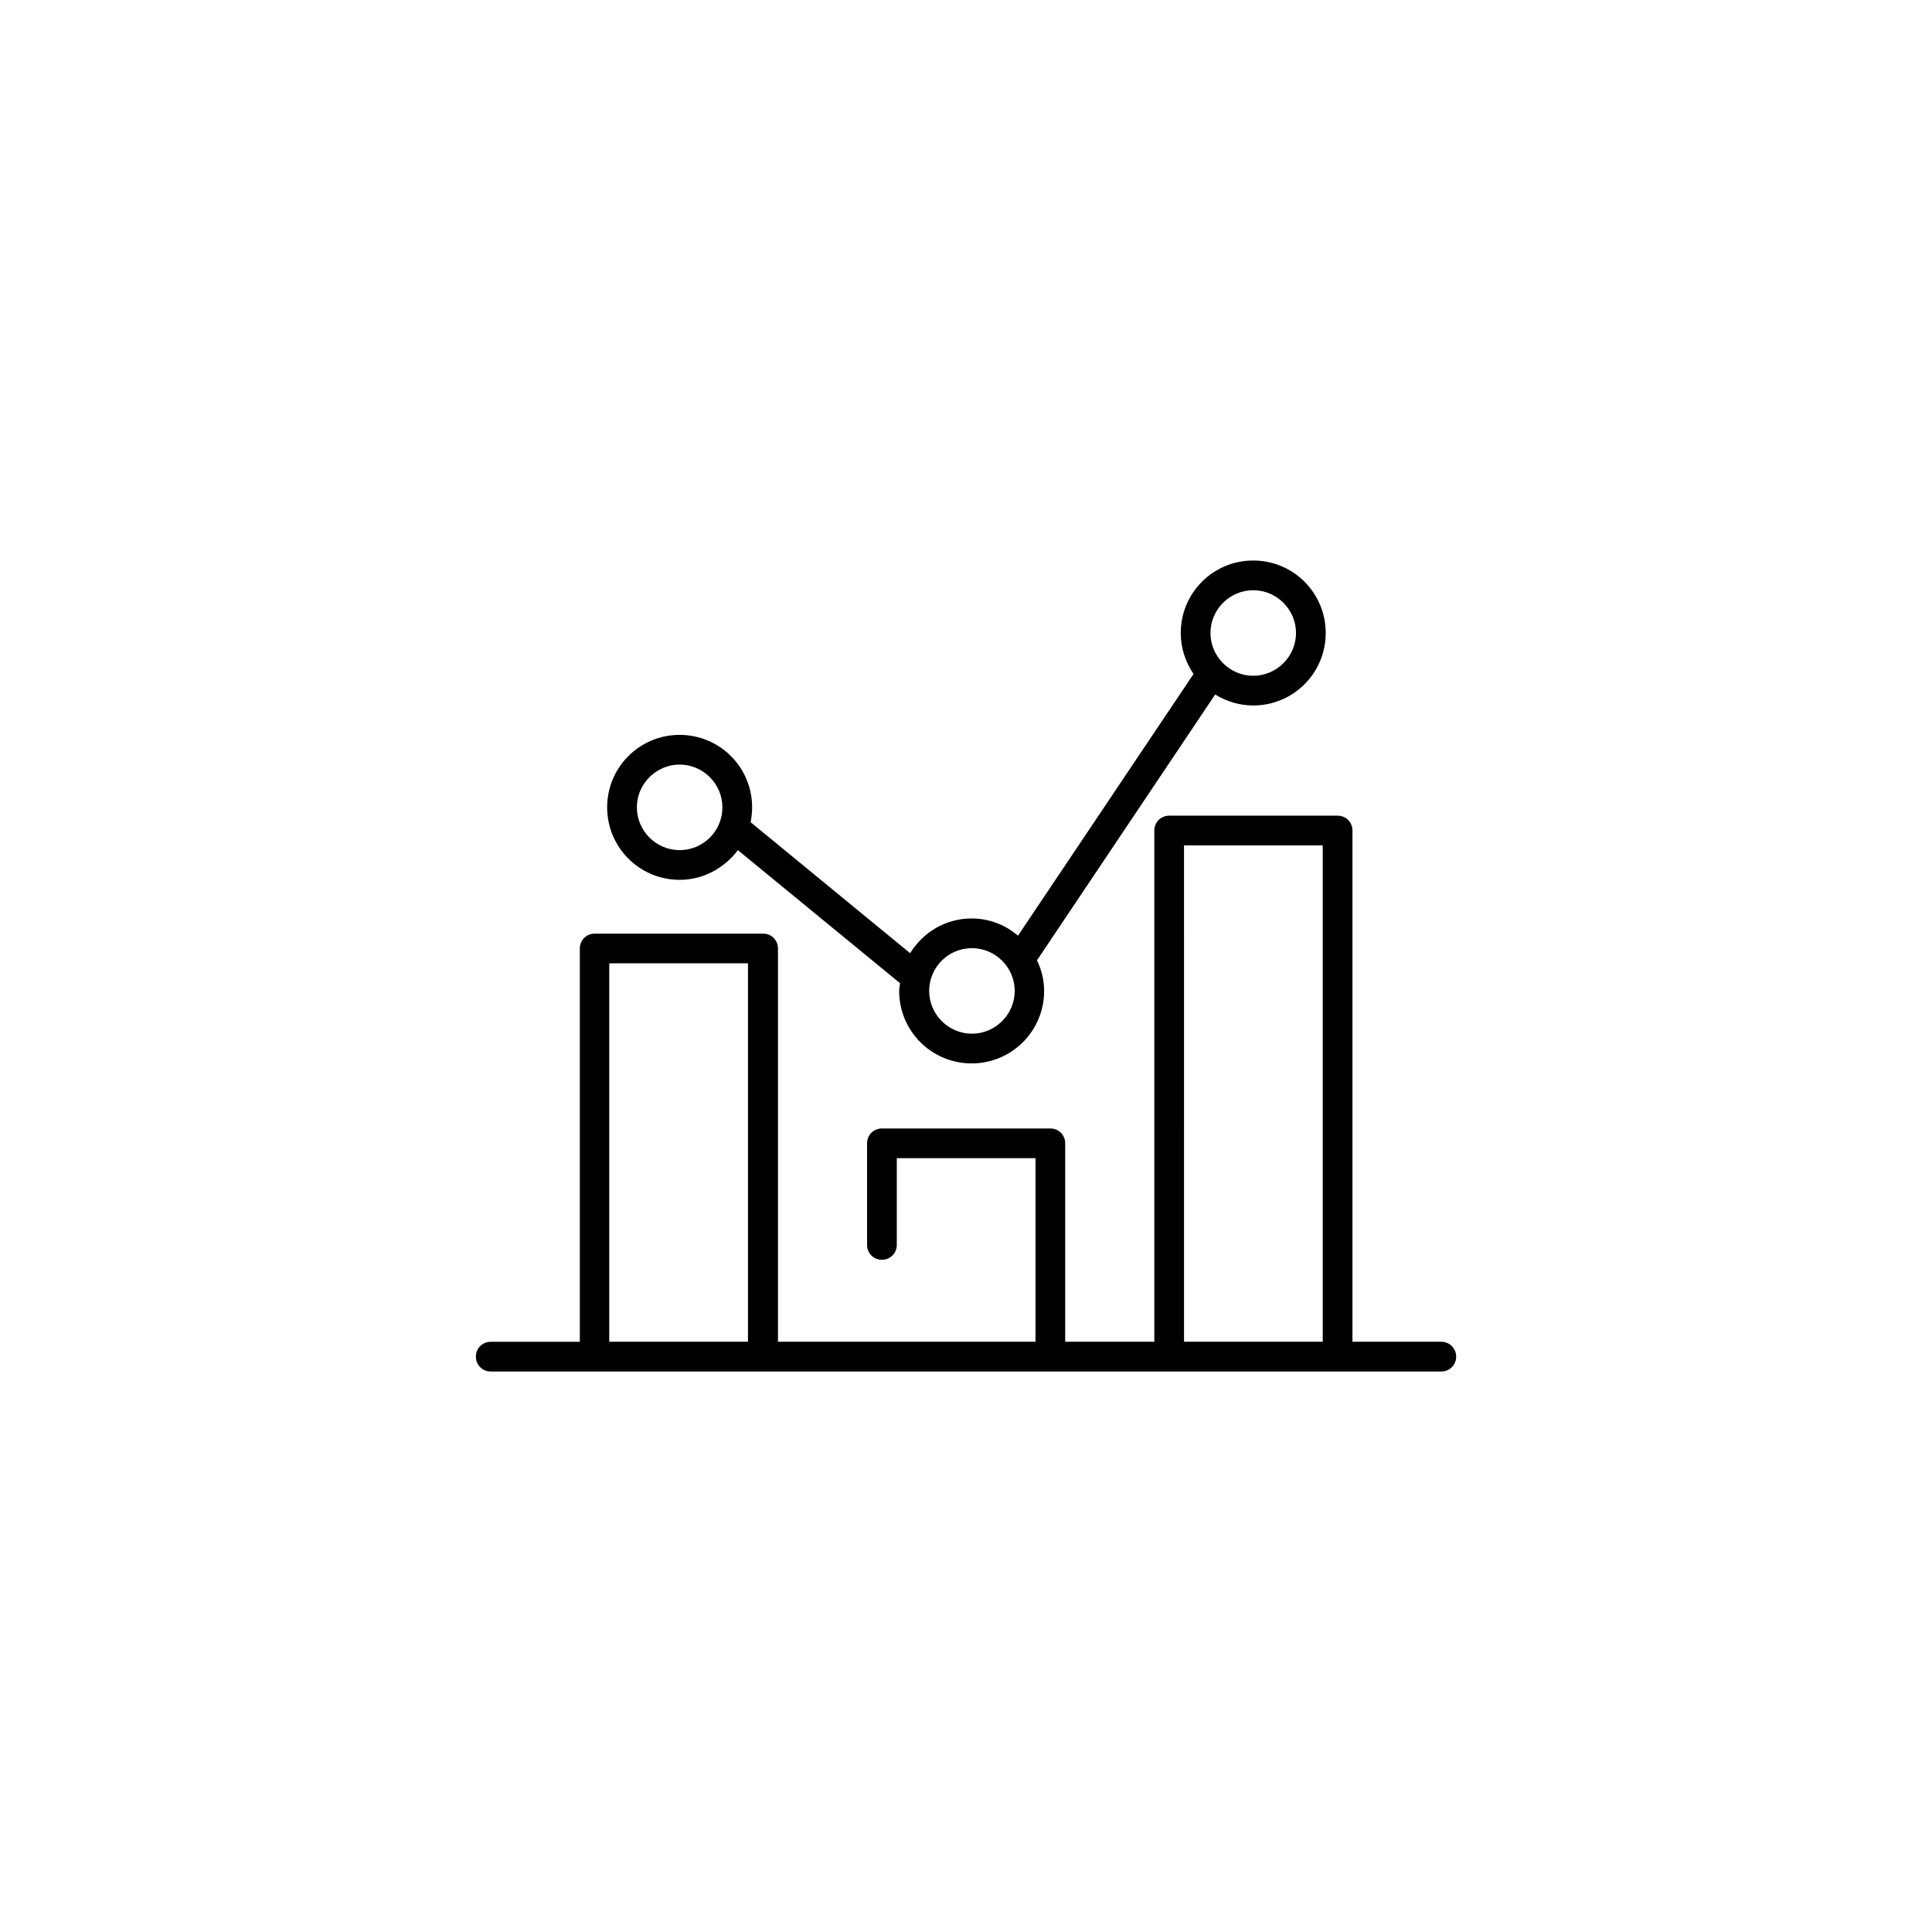
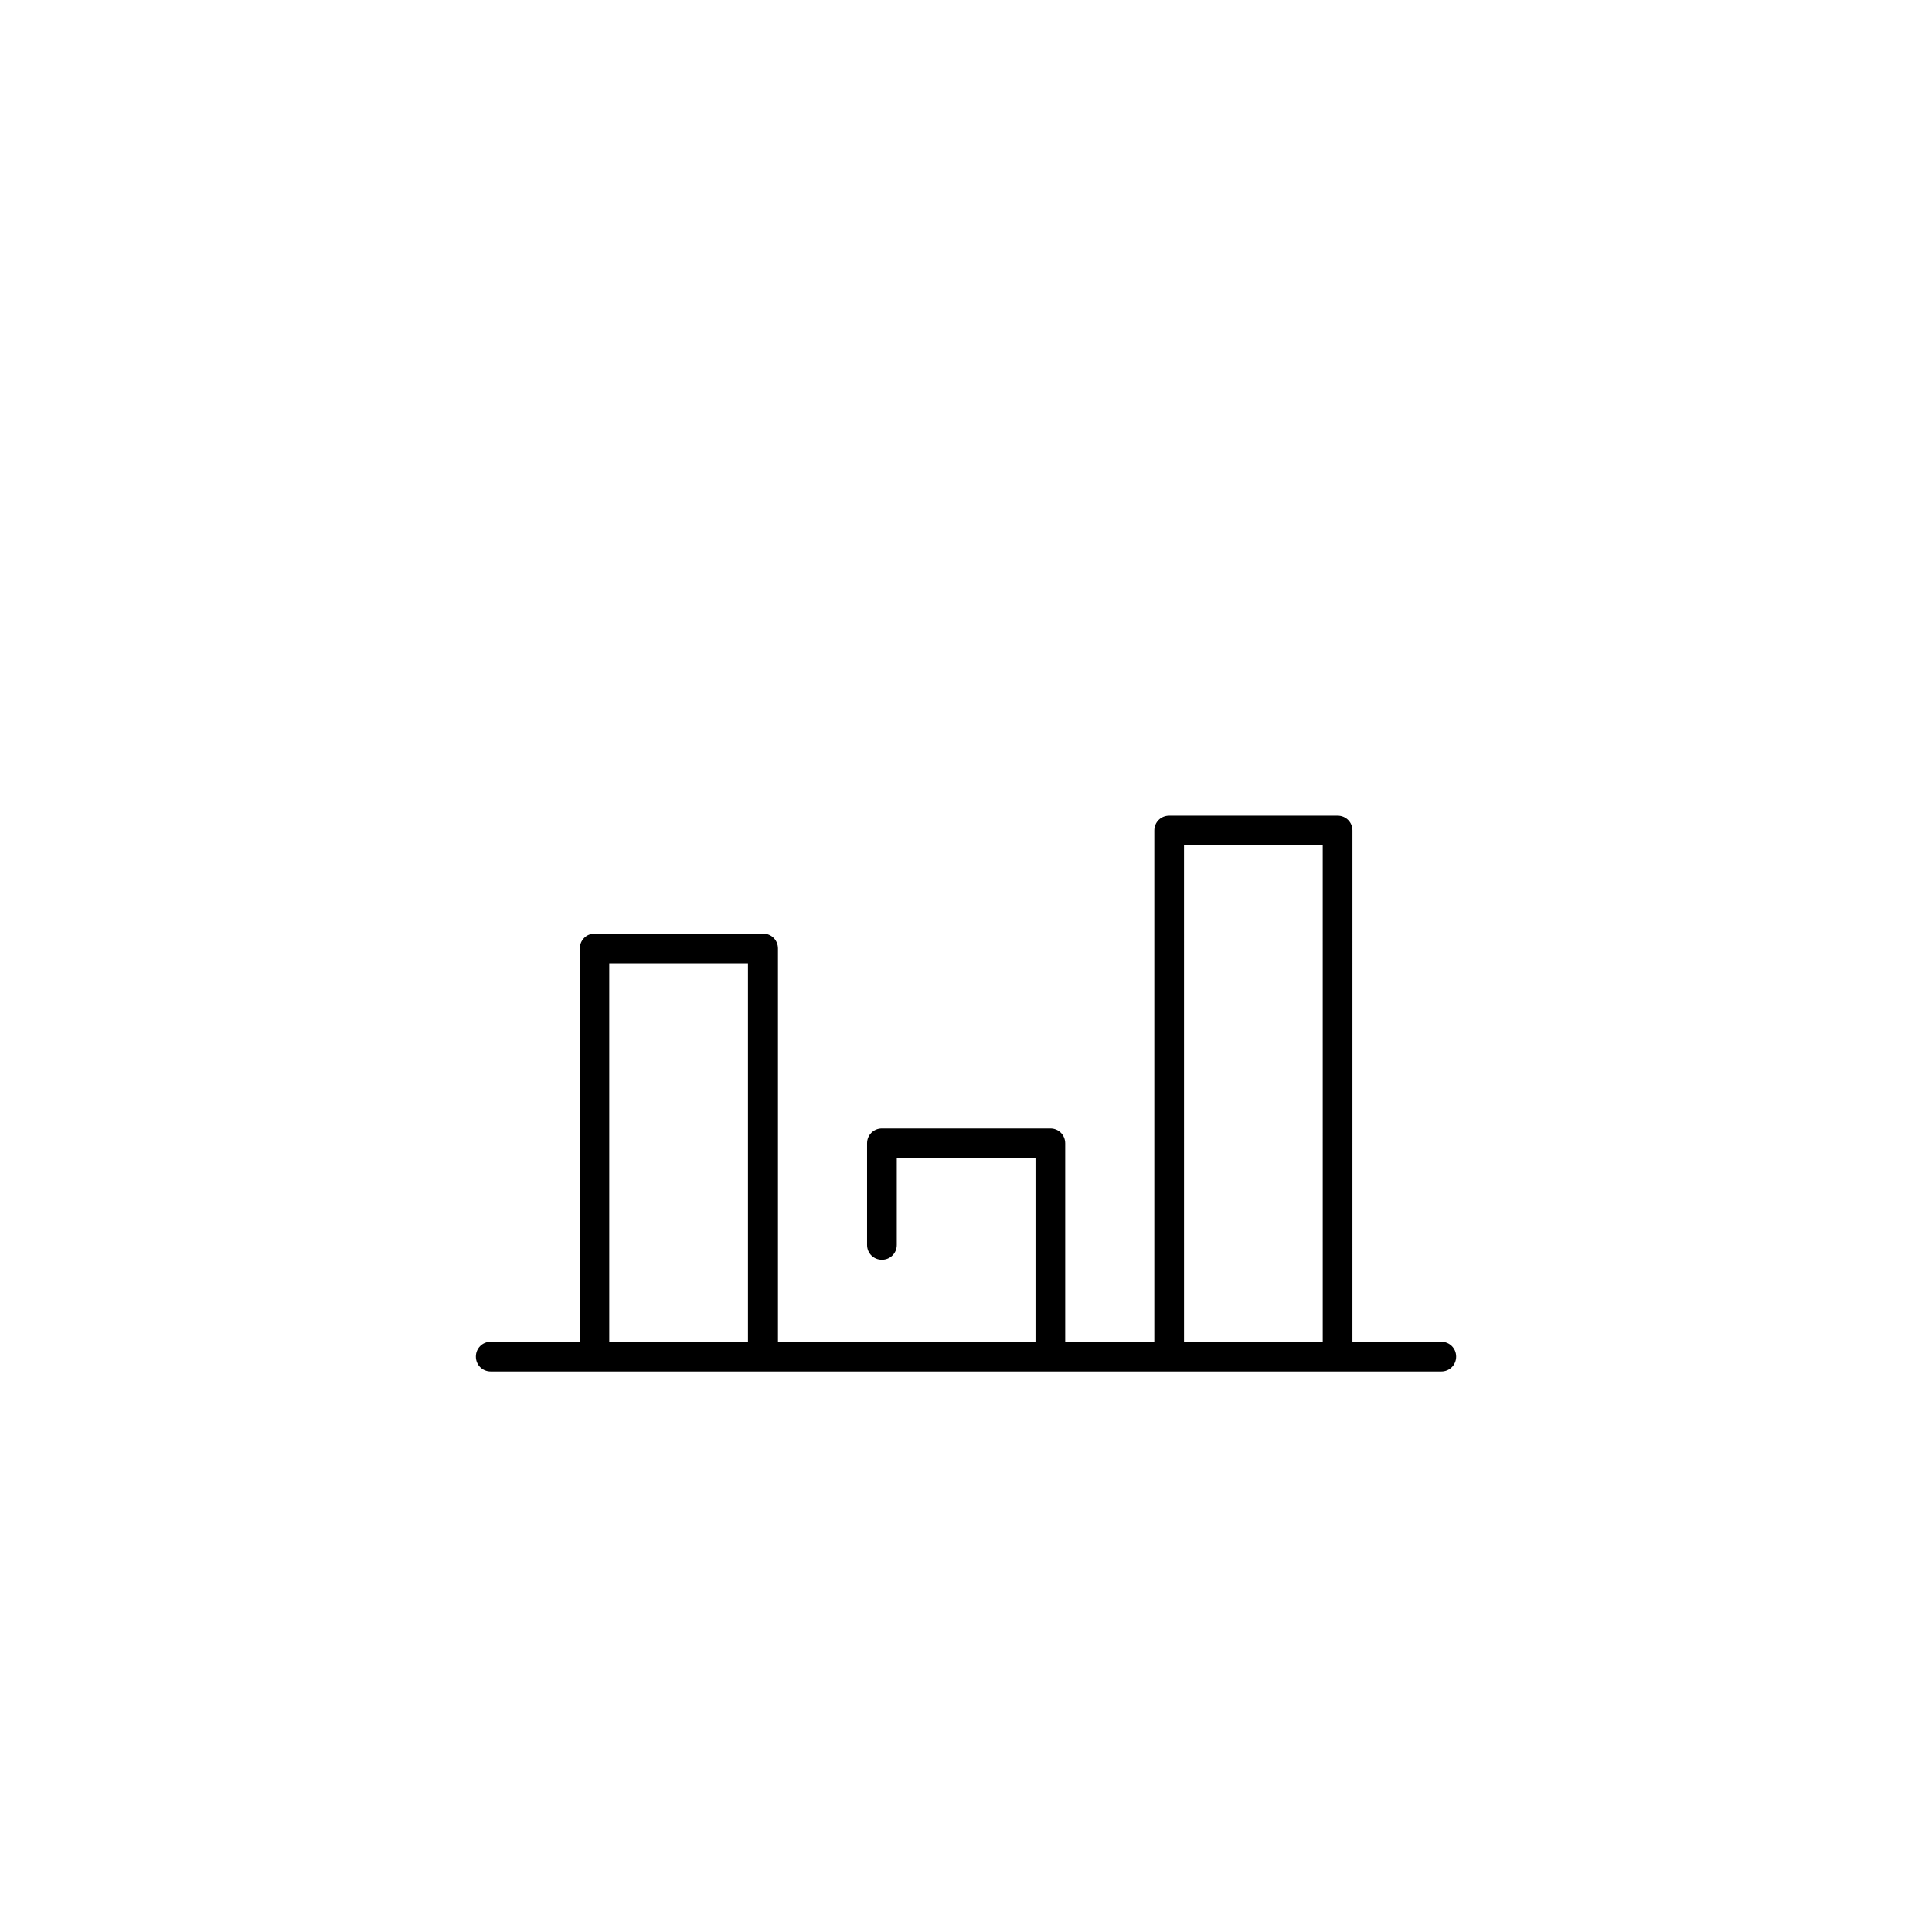
<svg xmlns="http://www.w3.org/2000/svg" fill="#000000" width="800px" height="800px" version="1.1" viewBox="144 144 512 512">
  <g>
    <path d="m525.95 499.58h-23.539l0.004-135.48c0-2.203-1.73-3.938-3.938-3.938h-44.633c-2.203 0-3.938 1.73-3.938 3.938v135.48h-23.617v-52.586c0-2.203-1.73-3.938-3.938-3.938h-44.633c-2.203 0-3.938 1.73-3.938 3.938v26.922c0 2.203 1.73 3.938 3.938 3.938 2.203 0 3.938-1.73 3.938-3.938v-22.984h36.762v48.648h-68.25v-104.22c0-2.203-1.73-3.938-3.938-3.938h-44.633c-2.203 0-3.938 1.73-3.938 3.938v104.23l-23.613-0.004c-2.203 0-3.938 1.73-3.938 3.938 0 2.203 1.73 3.938 3.938 3.938h251.91c2.203 0 3.938-1.73 3.938-3.938-0.004-2.203-1.734-3.938-3.941-3.938zm-183.73 0h-36.762v-100.29h36.762zm152.32 0h-36.762l-0.004-131.54h36.762z" />
-     <path d="m324.11 338.75c-10.629 0-19.207 8.582-19.207 19.207 0 10.629 8.582 19.207 19.207 19.207 6.297 0 11.887-3.148 15.43-7.871l42.98 35.266c-0.078 0.707-0.234 1.34-0.234 2.047 0 10.629 8.582 19.207 19.207 19.207 10.629 0 19.207-8.582 19.207-19.207 0-2.914-0.707-5.668-1.891-8.109l47.23-70.453c2.914 1.812 6.375 2.914 10.078 2.914 10.629 0 19.207-8.582 19.207-19.207 0-10.629-8.582-19.207-19.207-19.207-10.629 0-19.207 8.582-19.207 19.207 0 4.016 1.258 7.715 3.387 10.863l-46.523 69.352c-3.305-2.832-7.559-4.566-12.281-4.566-6.926 0-12.91 3.699-16.297 9.211l-42.273-34.715c0.234-1.258 0.395-2.598 0.395-3.938 0-10.625-8.582-19.207-19.207-19.207zm0 30.543c-6.219 0-11.336-5.117-11.336-11.336s5.117-11.336 11.336-11.336 11.336 5.117 11.336 11.336-5.039 11.336-11.336 11.336zm152.01-68.879c6.219 0 11.336 5.117 11.336 11.336s-5.117 11.336-11.336 11.336-11.336-5.117-11.336-11.336 5.117-11.336 11.336-11.336zm-74.547 94.855c6.219 0 11.336 5.117 11.336 11.336s-5.117 11.336-11.336 11.336-11.336-5.117-11.336-11.336 5.035-11.336 11.336-11.336z" />
  </g>
</svg>